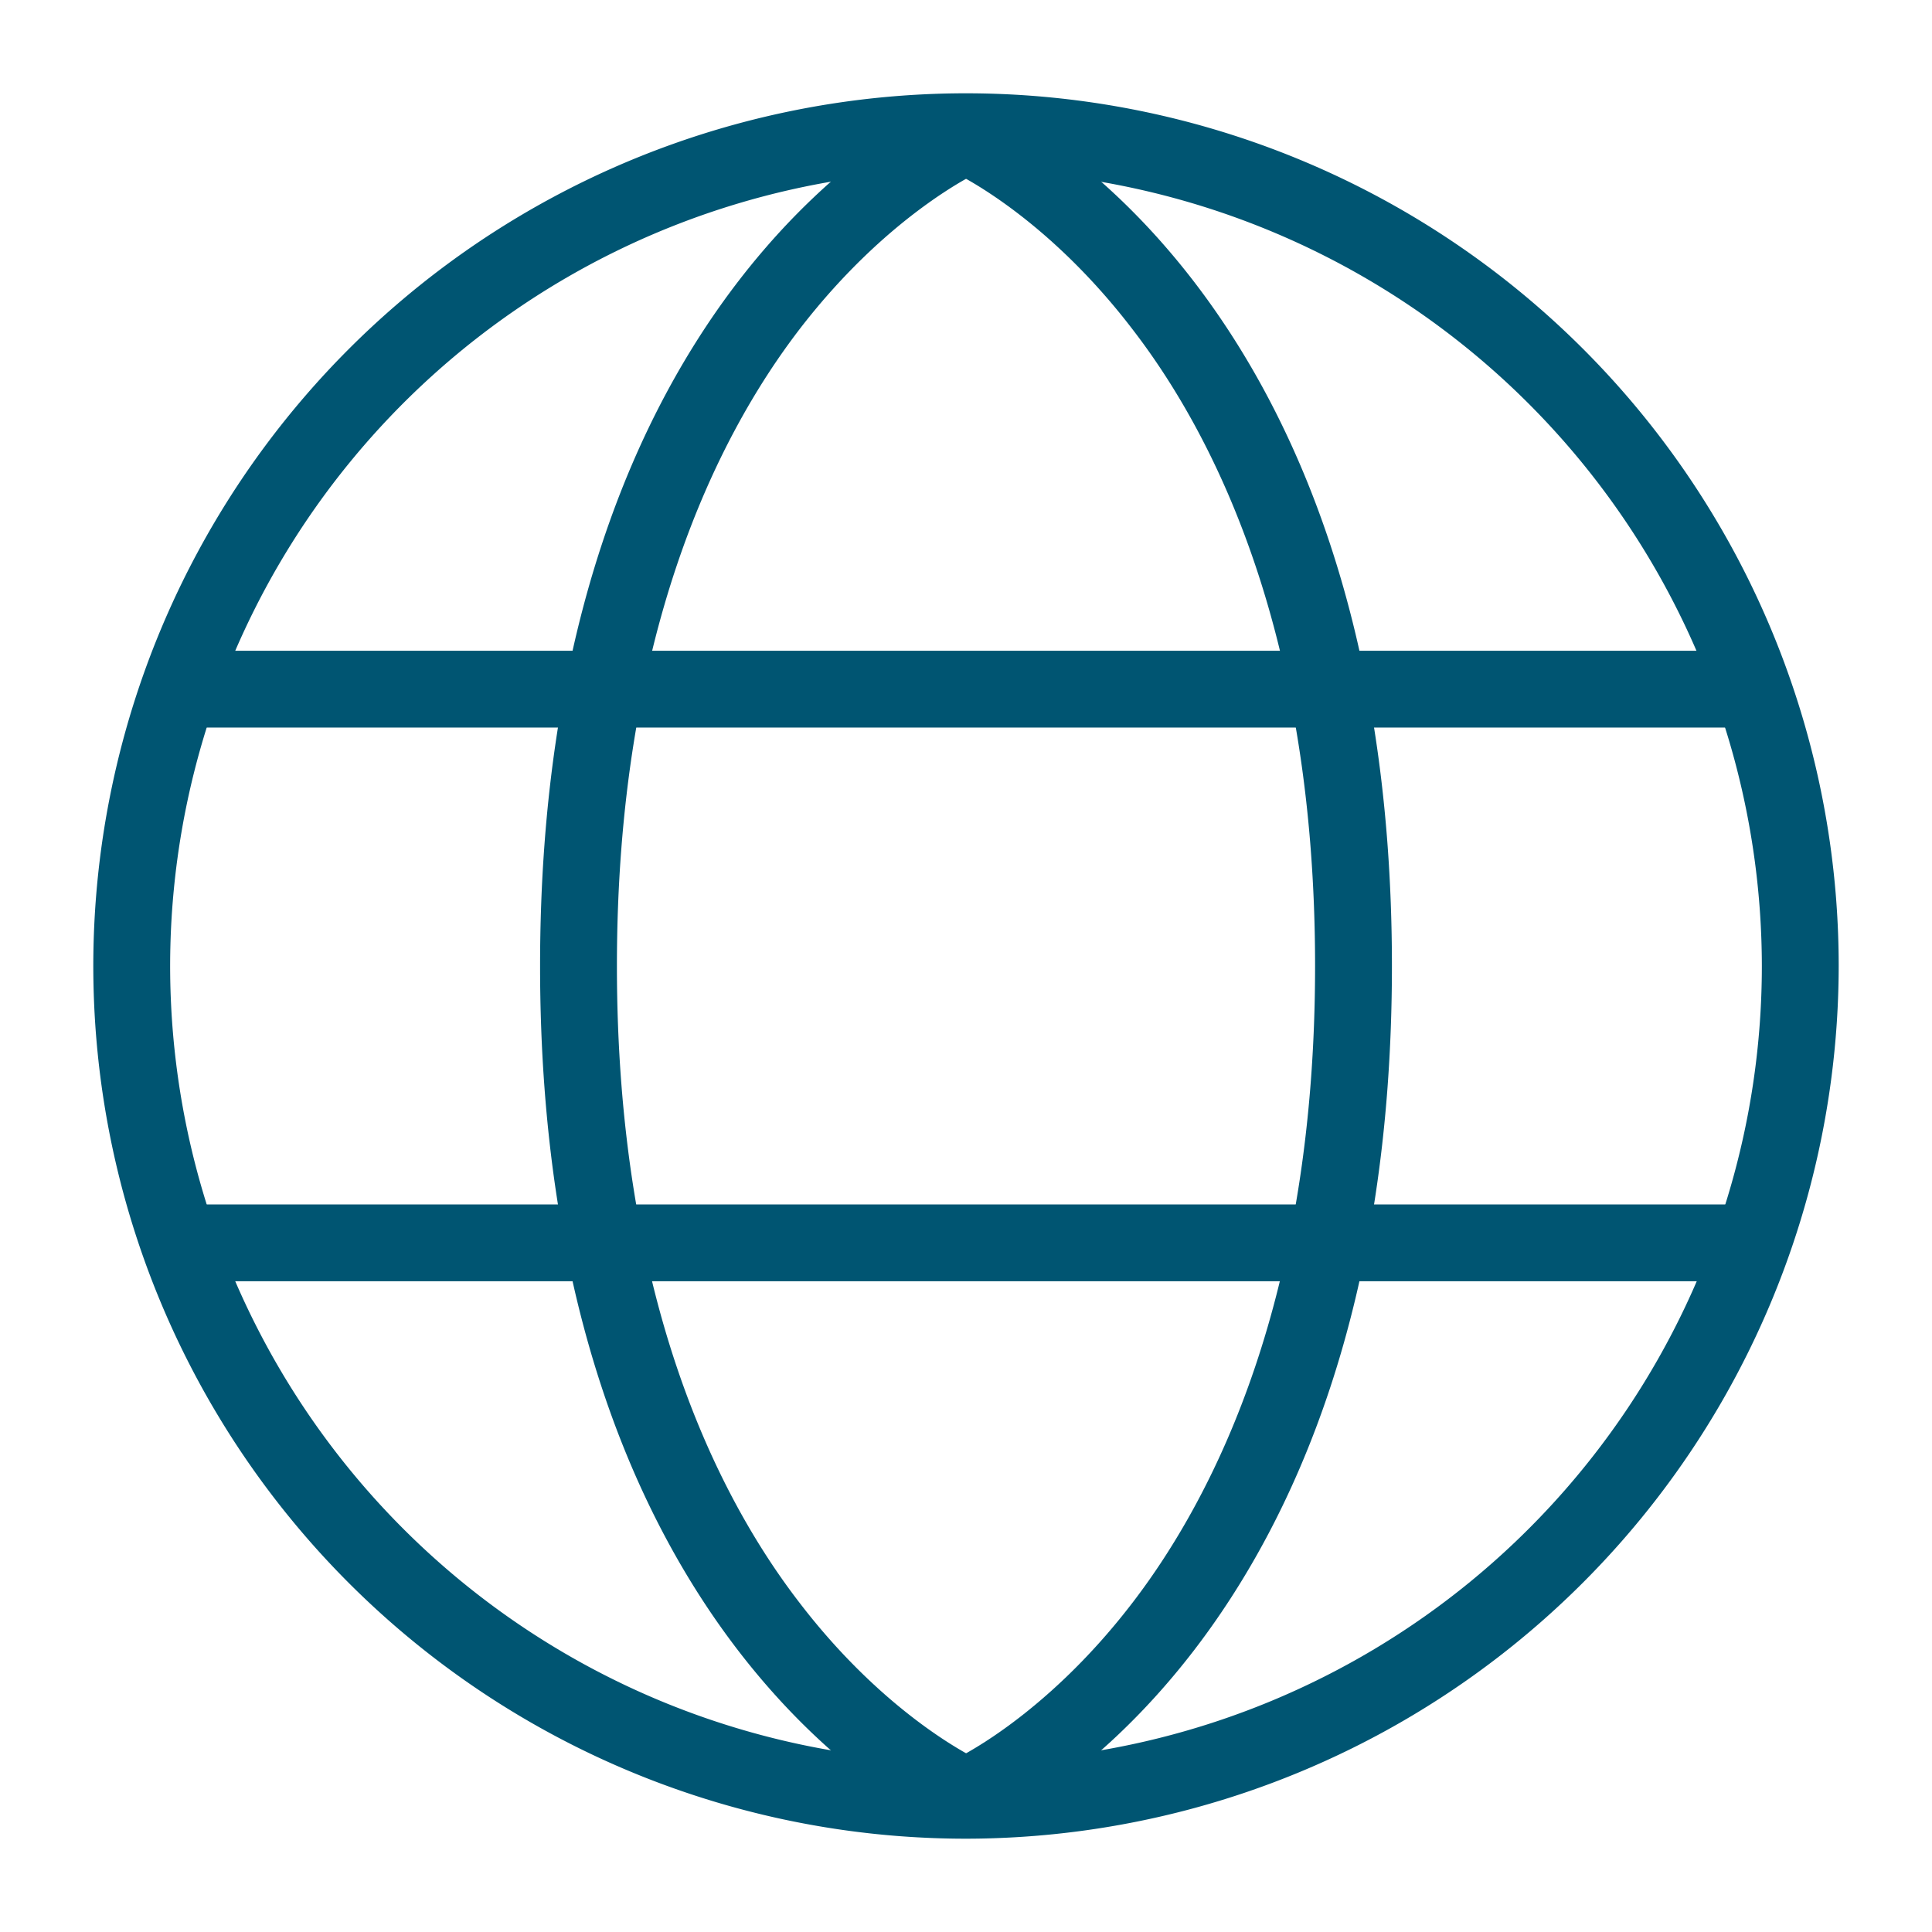
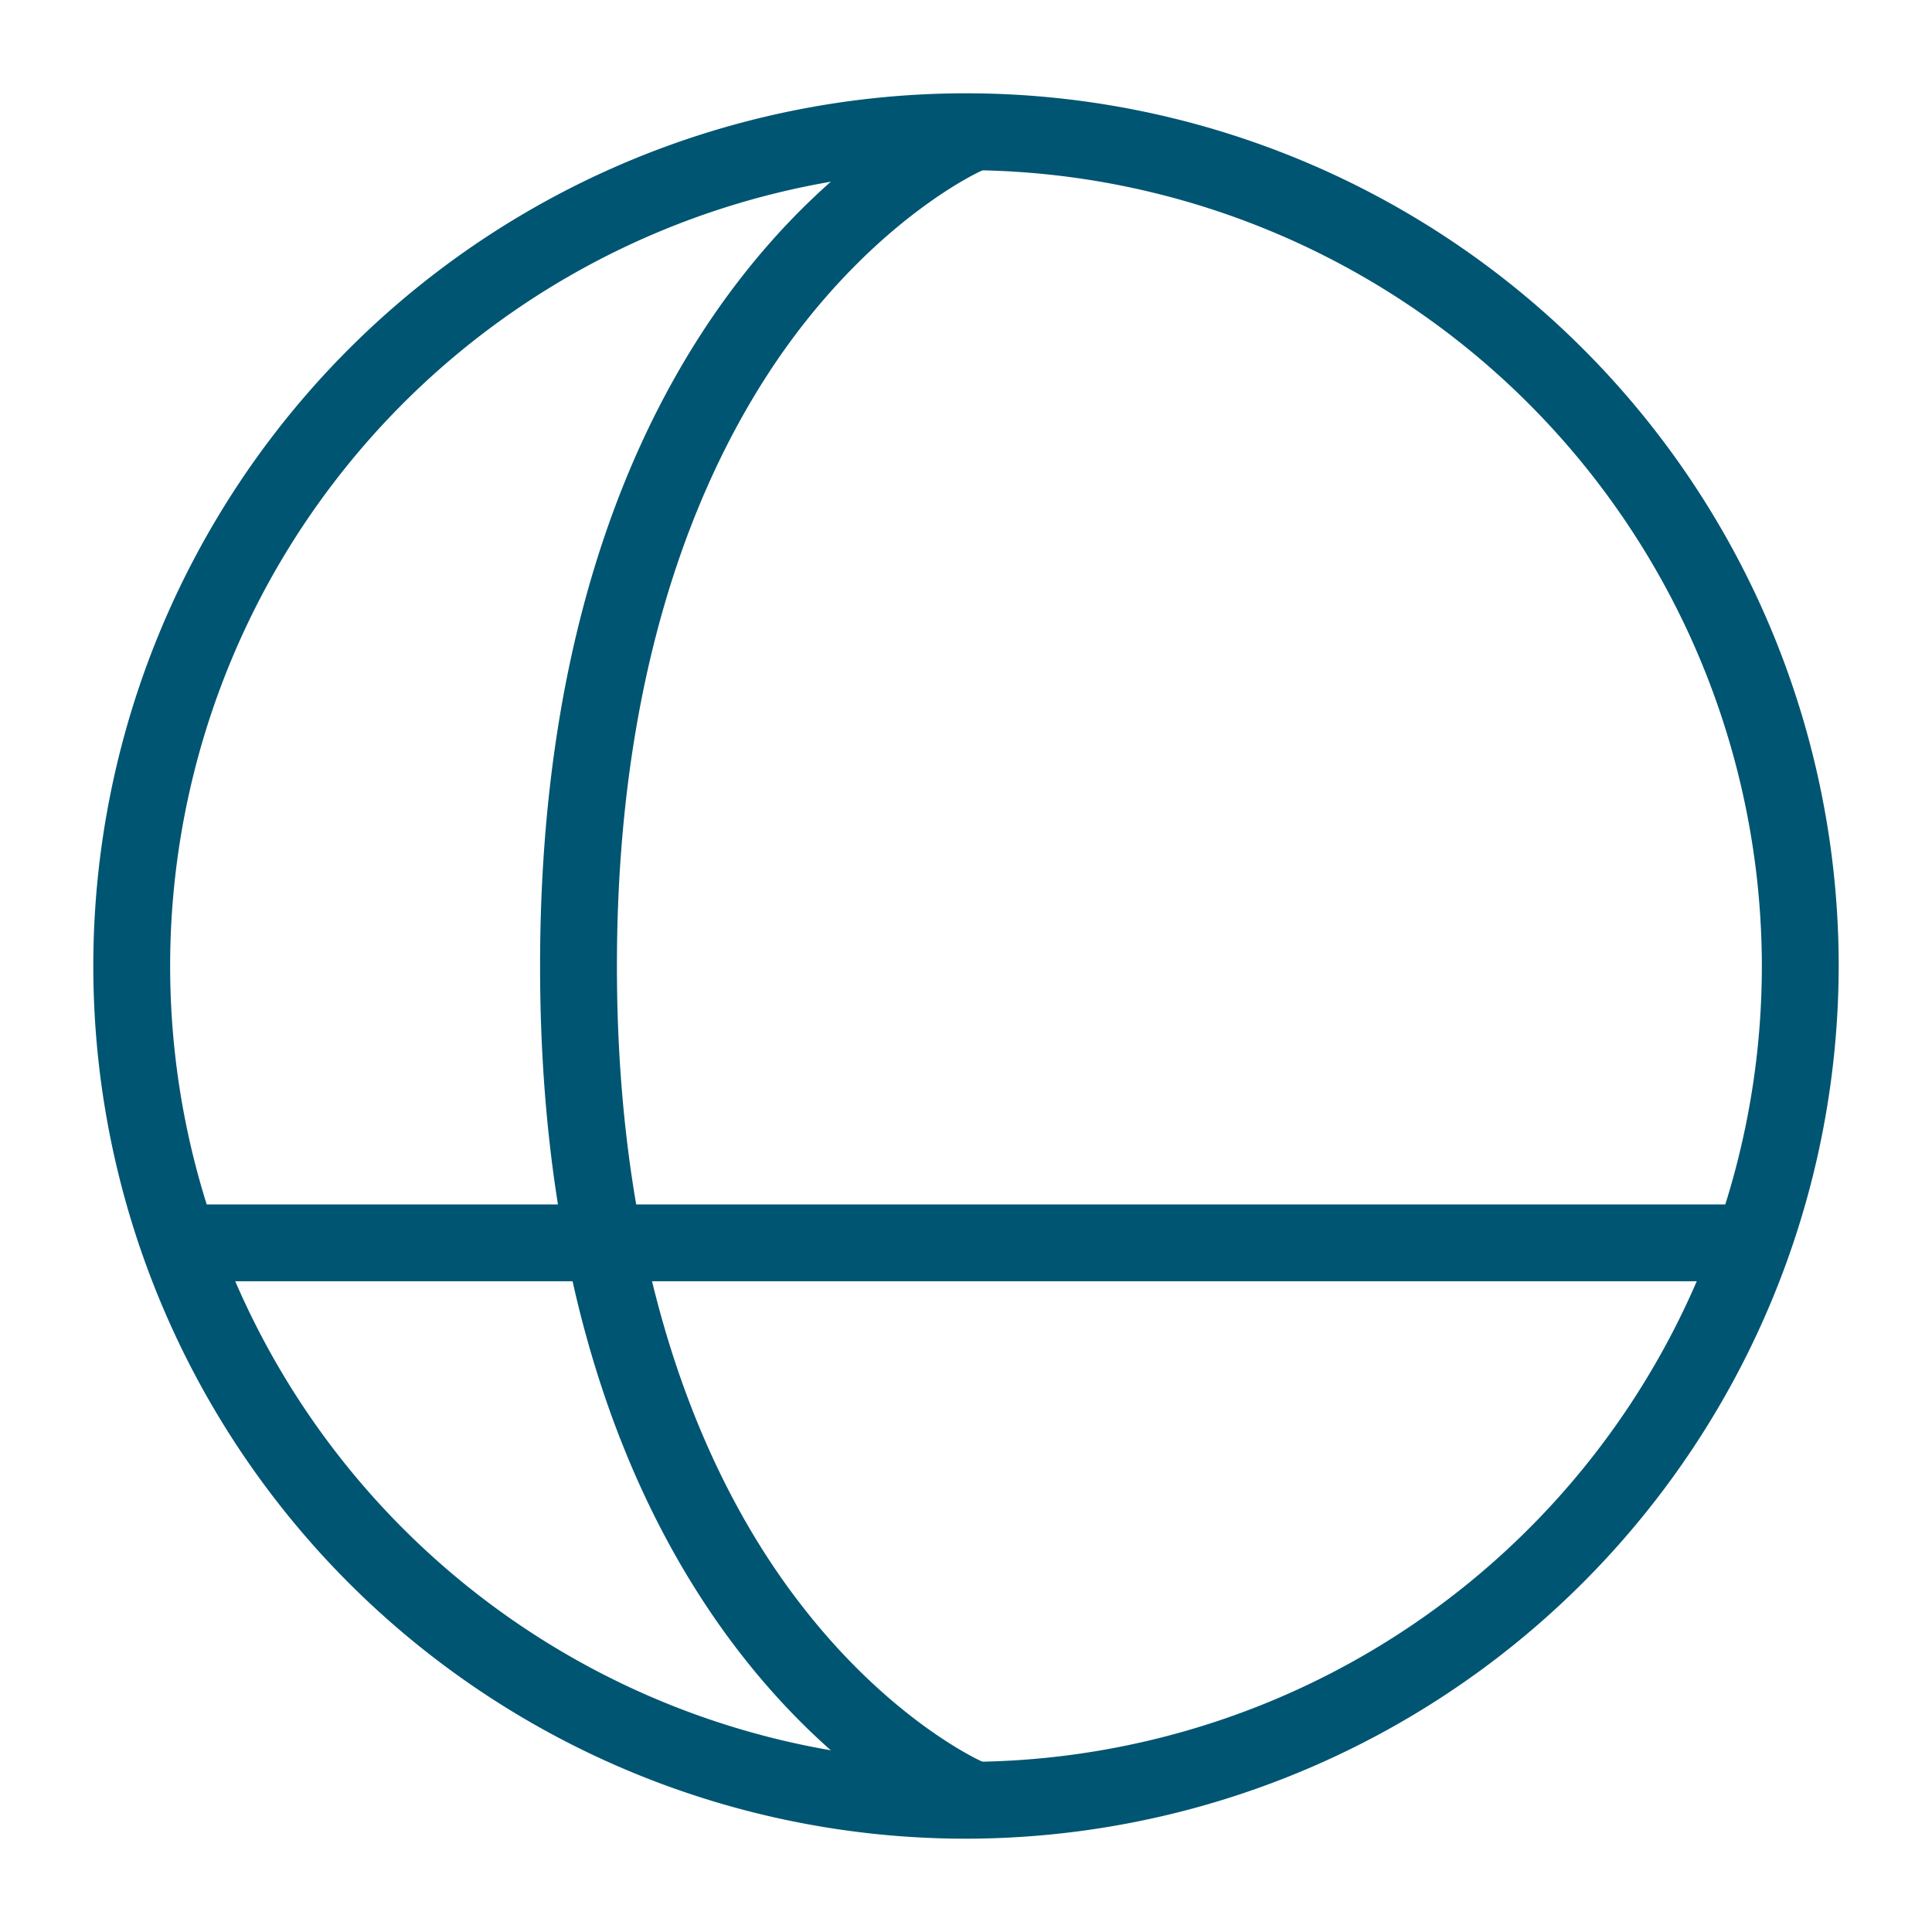
<svg xmlns="http://www.w3.org/2000/svg" viewBox="0 0 176 176">
  <defs>
    <style>.cls-1{fill:#005572;}.cls-2{fill:none;}</style>
  </defs>
  <g id="icon_art" data-name="icon art">
    <path class="cls-1" d="M88,167.15a3.39,3.39,0,0,1-1.38-.29C85.09,166.21,49.2,150.11,49.2,88S85.09,9.79,86.62,9.14a3.5,3.5,0,0,1,2.77,6.43C89.22,15.64,81,19.38,72.83,30,65.24,39.9,56.2,58,56.2,88s9,48.1,16.63,58c8.18,10.68,16.48,14.4,16.56,14.44A3.5,3.5,0,0,1,88,167.15Z" />
-     <path class="cls-1" d="M88,167.15a3.5,3.5,0,0,1-1.38-6.72c.07,0,8.37-3.75,16.55-14.43,7.59-9.9,16.63-28,16.63-58s-9-48.1-16.63-58C95,19.32,86.69,15.6,86.61,15.56a3.5,3.5,0,0,1,2.77-6.42C90.91,9.79,126.8,25.89,126.8,88s-35.89,78.21-37.42,78.86A3.39,3.39,0,0,1,88,167.15Z" />
-     <path class="cls-1" d="M158.6,66.28H17.4a3.5,3.5,0,1,1,0-7H158.6a3.5,3.5,0,0,1,0,7Z" />
    <path class="cls-1" d="M158.6,116.72H17.4a3.5,3.5,0,1,1,0-7H158.6a3.5,3.5,0,0,1,0,7Z" />
    <path class="cls-1" d="M88,167.5A79.5,79.5,0,1,1,167.5,88,79.59,79.59,0,0,1,88,167.5Zm0-152A72.5,72.5,0,1,0,160.5,88,72.58,72.58,0,0,0,88,15.5Z" />
  </g>
  <g id="Layer_3" data-name="Layer 3">
-     <rect class="cls-2" x="0.5" y="-0.27" width="175" height="176.55" />
-   </g>
+     </g>
</svg>